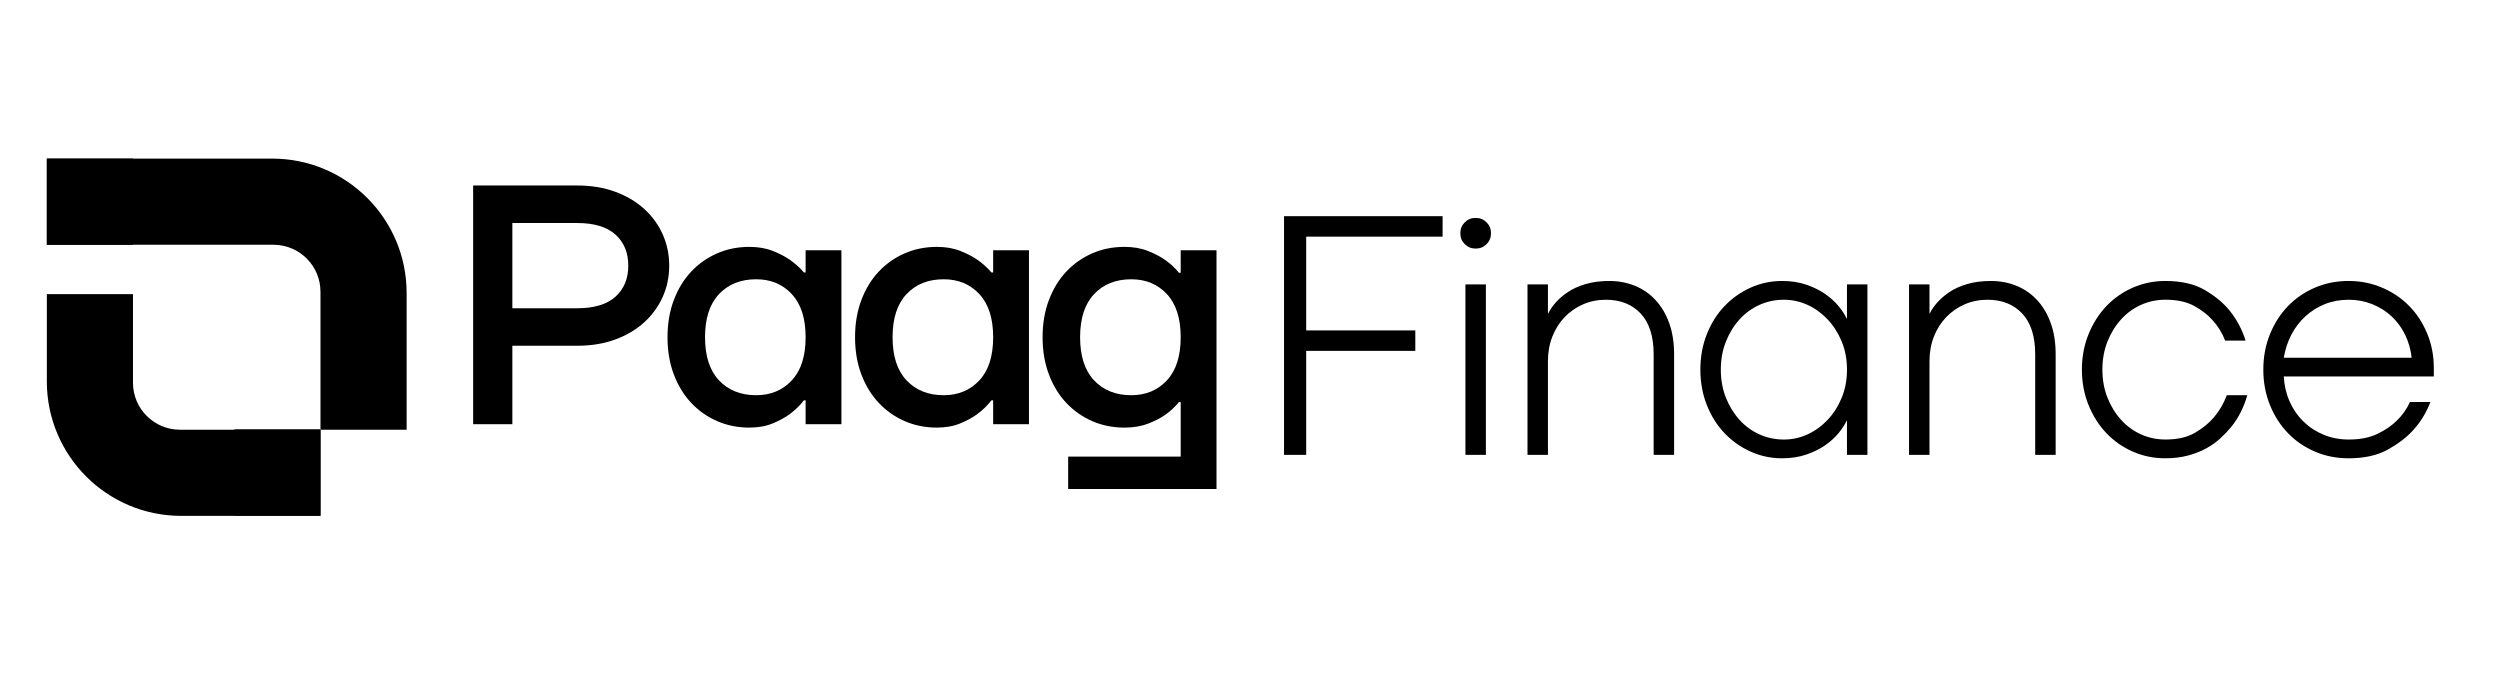
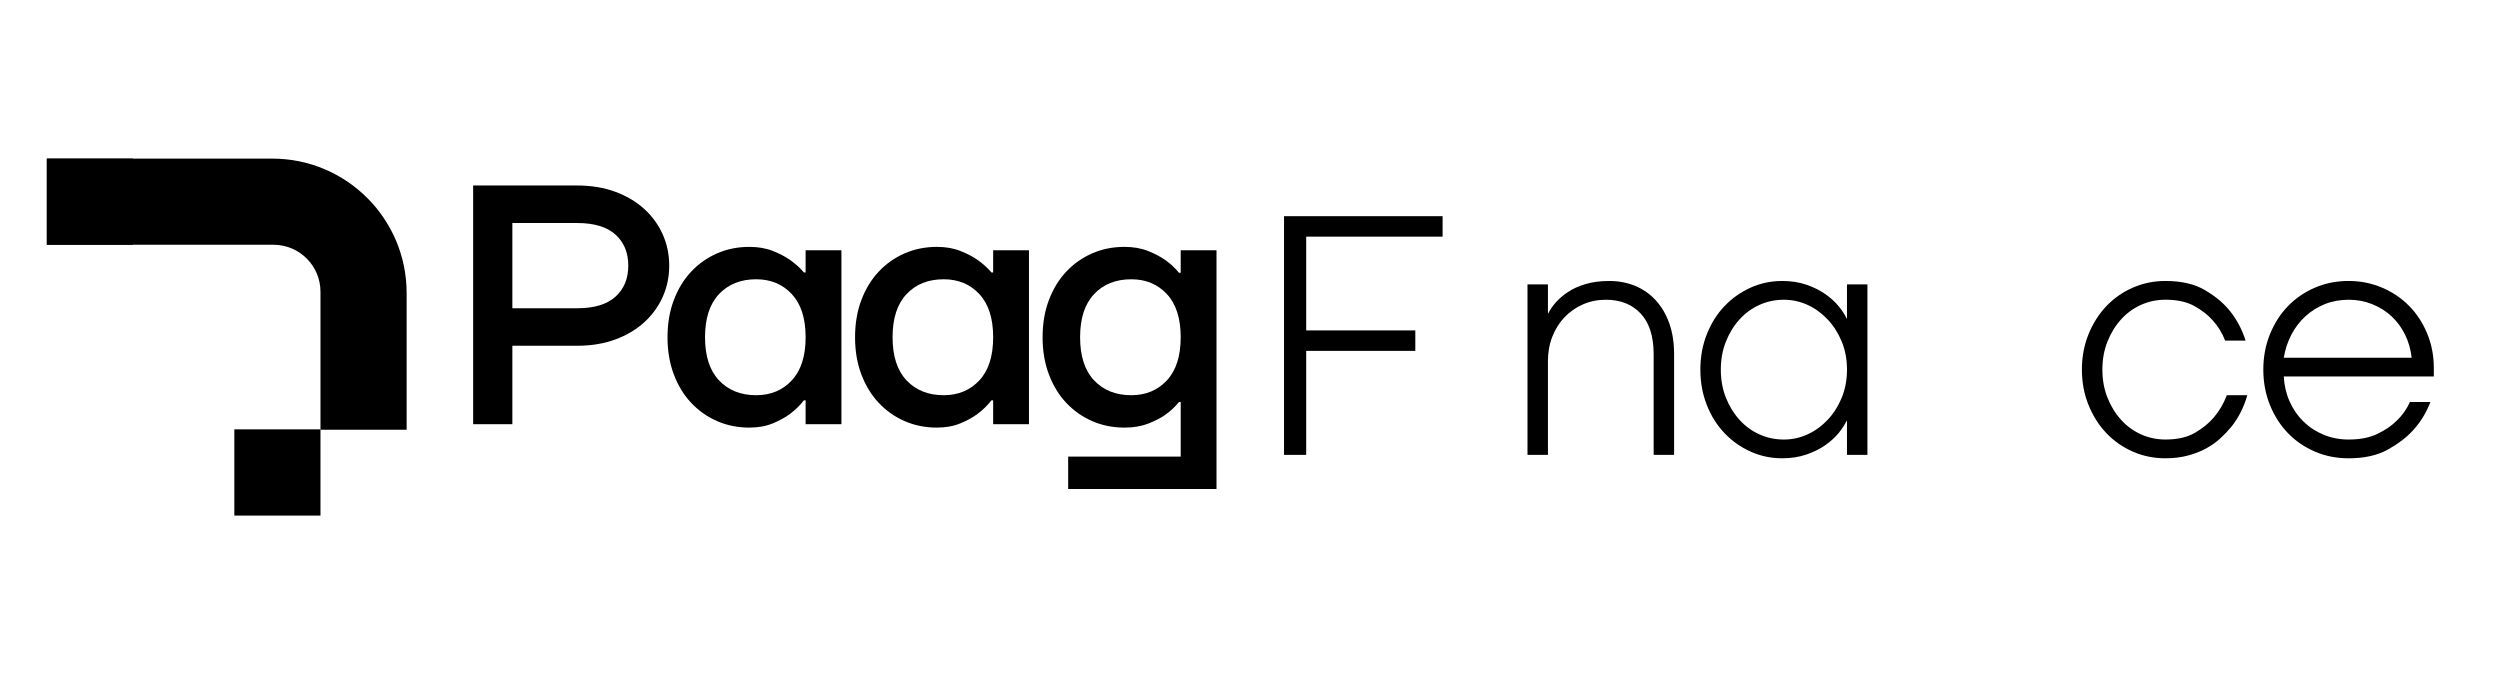
<svg xmlns="http://www.w3.org/2000/svg" width="368" height="100" viewBox="0 0 368 100" fill="none">
-   <path d="M26.678 75.936C15.751 75.936 6.894 67.08 6.894 56.153V43.301H19.575V56.339C19.575 60.158 22.672 63.256 26.492 63.256H47.175V75.936H26.678Z" fill="black" />
  <path d="M34.494 75.894H47.175V63.2H34.494V75.894Z" fill="black" />
  <path d="M40.072 23.347C50.999 23.347 59.856 32.204 59.856 43.131V63.256H47.175V42.947C47.175 39.127 44.078 36.029 40.258 36.029H6.894V23.349H40.072V23.347Z" fill="black" />
  <path d="M6.894 36.029H19.575V23.349H6.894L6.894 36.029Z" fill="black" />
  <path d="M69.648 27.305H84.956C87.03 27.305 88.904 27.615 90.578 28.233C92.251 28.852 93.673 29.697 94.844 30.768C96.015 31.84 96.918 33.086 97.555 34.508C98.189 35.93 98.509 37.461 98.509 39.1C98.509 40.739 98.191 42.27 97.555 43.692C96.918 45.114 96.015 46.36 94.844 47.432C93.673 48.503 92.251 49.348 90.578 49.968C88.904 50.587 87.03 50.895 84.956 50.895H75.419V62.439H69.646V27.305H69.648ZM84.956 45.375C87.465 45.375 89.347 44.806 90.603 43.669C91.858 42.533 92.485 41.009 92.485 39.102C92.485 37.195 91.858 35.673 90.603 34.535C89.347 33.398 87.465 32.829 84.956 32.829H75.419V45.377H84.956V45.375Z" fill="black" />
  <path d="M110.304 62.943C108.598 62.943 107.017 62.625 105.56 61.989C104.106 61.354 102.833 60.457 101.746 59.304C100.66 58.15 99.805 56.752 99.186 55.112C98.567 53.473 98.258 51.648 98.258 49.642C98.258 47.635 98.567 45.81 99.186 44.172C99.805 42.533 100.658 41.136 101.746 39.98C102.833 38.826 104.106 37.931 105.56 37.294C107.015 36.66 108.596 36.34 110.304 36.34C111.609 36.34 112.763 36.541 113.768 36.942C114.772 37.342 115.608 37.779 116.277 38.247C117.08 38.816 117.766 39.435 118.335 40.104H118.586V36.842H123.857V62.441H118.586V58.928H118.335C117.766 59.664 117.08 60.333 116.277 60.935C115.608 61.437 114.77 61.897 113.768 62.315C112.763 62.733 111.609 62.941 110.304 62.941V62.943ZM111.309 58.175C113.449 58.175 115.197 57.446 116.554 55.992C117.91 54.537 118.588 52.421 118.588 49.642C118.588 46.862 117.91 44.748 116.554 43.292C115.199 41.837 113.449 41.109 111.309 41.109C109.032 41.109 107.209 41.837 105.838 43.292C104.466 44.746 103.78 46.864 103.78 49.642C103.78 52.419 104.466 54.535 105.838 55.992C107.211 57.446 109.033 58.175 111.309 58.175Z" fill="black" />
  <path d="M137.91 62.943C136.204 62.943 134.623 62.625 133.166 61.989C131.711 61.354 130.439 60.457 129.352 59.304C128.265 58.15 127.41 56.752 126.791 55.112C126.172 53.473 125.864 51.648 125.864 49.642C125.864 47.635 126.172 45.81 126.791 44.172C127.41 42.533 128.263 41.136 129.352 39.98C130.439 38.826 131.711 37.931 133.166 37.294C134.621 36.66 136.202 36.34 137.91 36.34C139.215 36.34 140.369 36.541 141.373 36.942C142.378 37.342 143.213 37.779 143.882 38.247C144.685 38.816 145.371 39.435 145.941 40.104H146.192V36.842H151.463V62.441H146.192V58.928H145.941C145.371 59.664 144.685 60.333 143.882 60.935C143.213 61.437 142.376 61.897 141.373 62.315C140.369 62.733 139.215 62.941 137.91 62.941V62.943ZM138.914 58.175C141.055 58.175 142.803 57.446 144.16 55.992C145.517 54.537 146.194 52.421 146.194 49.642C146.194 46.862 145.515 44.748 144.16 43.292C142.805 41.835 141.055 41.109 138.914 41.109C136.637 41.109 134.814 41.837 133.444 43.292C132.072 44.746 131.386 46.864 131.386 49.642C131.386 52.419 132.072 54.535 133.444 55.992C134.816 57.446 136.639 58.175 138.914 58.175Z" fill="black" />
  <path d="M157.234 67.21H173.798V59.179H173.546C172.977 59.882 172.291 60.519 171.488 61.086C170.819 61.556 169.981 61.981 168.979 62.366C167.977 62.752 166.821 62.943 165.516 62.943C163.81 62.943 162.229 62.625 160.772 61.989C159.317 61.354 158.044 60.457 156.958 59.304C155.869 58.15 155.016 56.752 154.397 55.112C153.778 53.473 153.469 51.648 153.469 49.642C153.469 47.635 153.778 45.81 154.397 44.172C155.016 42.533 155.869 41.136 156.958 39.98C158.044 38.826 159.317 37.931 160.772 37.294C162.227 36.66 163.808 36.34 165.516 36.34C166.821 36.34 167.975 36.541 168.979 36.942C169.983 37.342 170.819 37.779 171.488 38.247C172.291 38.816 172.977 39.453 173.546 40.154H173.798V36.842H179.068V71.977H157.234V67.208V67.21ZM166.52 58.175C168.661 58.175 170.411 57.446 171.766 55.992C173.121 54.537 173.799 52.421 173.799 49.642C173.799 46.862 173.121 44.748 171.766 43.292C170.411 41.835 168.661 41.109 166.52 41.109C164.245 41.109 162.42 41.837 161.05 43.292C159.677 44.746 158.991 46.864 158.991 49.642C158.991 52.419 159.677 54.535 161.05 55.992C162.422 57.446 164.245 58.175 166.52 58.175Z" fill="black" />
  <path d="M189.01 31.822H212.35V34.834H192.272V48.637H208.334V51.648H192.272V66.957H189.01V31.822Z" fill="black" />
-   <path d="M217.218 36.591C216.581 36.591 216.047 36.374 215.612 35.939C215.177 35.504 214.96 34.97 214.96 34.333C214.96 33.697 215.177 33.162 215.612 32.727C216.047 32.292 216.581 32.075 217.218 32.075C217.854 32.075 218.389 32.294 218.824 32.727C219.259 33.162 219.476 33.699 219.476 34.333C219.476 34.968 219.257 35.504 218.824 35.939C218.391 36.374 217.854 36.591 217.218 36.591ZM215.711 41.862H218.722V66.959H215.711V41.862Z" fill="black" />
  <path d="M224.846 41.862H227.857V46.128H227.907C228.141 45.626 228.501 45.099 228.986 44.547C229.471 43.995 230.073 43.476 230.794 42.991C231.512 42.506 232.383 42.113 233.404 41.812C234.424 41.511 235.587 41.36 236.892 41.36C238.265 41.36 239.536 41.603 240.707 42.088C241.878 42.573 242.89 43.284 243.743 44.221C244.596 45.159 245.257 46.288 245.724 47.61C246.192 48.932 246.428 50.447 246.428 52.153V66.959H243.417V52.153C243.417 49.509 242.78 47.51 241.51 46.155C240.237 44.8 238.531 44.122 236.39 44.122C235.185 44.122 234.063 44.348 233.027 44.8C231.99 45.252 231.085 45.879 230.316 46.682C229.546 47.485 228.944 48.44 228.509 49.544C228.074 50.648 227.857 51.853 227.857 53.157V66.961H224.846V41.864V41.862Z" fill="black" />
  <path d="M262.34 67.461C260.699 67.461 259.153 67.135 257.698 66.481C256.243 65.83 254.963 64.925 253.859 63.771C252.755 62.617 251.885 61.237 251.248 59.629C250.612 58.023 250.294 56.283 250.294 54.408C250.294 52.534 250.612 50.795 251.248 49.189C251.883 47.583 252.755 46.203 253.859 45.047C254.963 43.894 256.243 42.989 257.698 42.337C259.153 41.685 260.701 41.358 262.34 41.358C263.645 41.358 264.832 41.542 265.903 41.91C266.973 42.278 267.902 42.738 268.688 43.29C269.474 43.842 270.125 44.436 270.645 45.072C271.164 45.709 271.555 46.31 271.824 46.88H271.873V41.86H274.885V66.957H271.873V61.937H271.824C271.555 62.506 271.162 63.108 270.645 63.744C270.125 64.381 269.474 64.975 268.688 65.527C267.902 66.079 266.973 66.539 265.903 66.907C264.832 67.275 263.643 67.459 262.34 67.459V67.461ZM262.591 64.701C263.797 64.701 264.95 64.45 266.054 63.948C267.158 63.446 268.146 62.734 269.016 61.814C269.886 60.894 270.58 59.808 271.099 58.552C271.617 57.297 271.877 55.917 271.877 54.41C271.877 52.904 271.619 51.524 271.099 50.27C270.58 49.015 269.886 47.928 269.016 47.008C268.146 46.088 267.158 45.377 266.054 44.875C264.95 44.373 263.797 44.122 262.591 44.122C261.318 44.122 260.122 44.373 259.003 44.875C257.882 45.377 256.902 46.088 256.067 47.008C255.229 47.928 254.56 49.015 254.058 50.27C253.556 51.526 253.305 52.906 253.305 54.41C253.305 55.915 253.556 57.297 254.058 58.552C254.56 59.808 255.229 60.894 256.067 61.814C256.902 62.734 257.882 63.446 259.003 63.948C260.124 64.45 261.32 64.701 262.591 64.701Z" fill="black" />
-   <path d="M281.01 41.862H284.021V46.128H284.071C284.305 45.626 284.665 45.099 285.15 44.547C285.635 43.995 286.237 43.476 286.958 42.991C287.676 42.506 288.547 42.113 289.568 41.812C290.588 41.511 291.751 41.36 293.057 41.36C294.429 41.36 295.7 41.603 296.871 42.088C298.042 42.573 299.054 43.284 299.907 44.221C300.76 45.159 301.421 46.288 301.888 47.61C302.356 48.932 302.592 50.447 302.592 52.153V66.959H299.581V52.153C299.581 49.509 298.944 47.51 297.674 46.155C296.401 44.8 294.695 44.122 292.554 44.122C291.349 44.122 290.227 44.348 289.191 44.8C288.154 45.252 287.249 45.879 286.48 46.682C285.71 47.485 285.108 48.44 284.673 49.544C284.238 50.648 284.021 51.853 284.021 53.157V66.961H281.01V41.864V41.862Z" fill="black" />
-   <path d="M318.755 67.461C317.049 67.461 315.451 67.135 313.962 66.481C312.472 65.83 311.177 64.925 310.071 63.771C308.967 62.617 308.089 61.237 307.435 59.629C306.784 58.023 306.456 56.283 306.456 54.408C306.456 52.534 306.782 50.795 307.435 49.189C308.089 47.583 308.967 46.203 310.071 45.047C311.175 43.892 312.472 42.989 313.962 42.337C315.451 41.685 317.049 41.358 318.755 41.358C321.13 41.358 323.089 41.818 324.628 42.738C326.167 43.658 327.371 44.67 328.243 45.774C329.28 47.079 330.05 48.534 330.552 50.14H327.541C327.106 49.003 326.487 47.999 325.684 47.129C325.015 46.36 324.12 45.664 322.999 45.045C321.878 44.426 320.465 44.118 318.757 44.118C317.485 44.118 316.289 44.369 315.169 44.871C314.048 45.373 313.069 46.084 312.233 47.004C311.395 47.924 310.726 49.011 310.224 50.267C309.722 51.522 309.471 52.902 309.471 54.407C309.471 55.911 309.722 57.293 310.224 58.548C310.726 59.804 311.395 60.891 312.233 61.81C313.069 62.73 314.048 63.442 315.169 63.944C316.29 64.446 317.486 64.697 318.757 64.697C320.53 64.697 321.987 64.364 323.123 63.693C324.26 63.024 325.182 62.27 325.883 61.435C326.686 60.498 327.321 59.411 327.79 58.173H330.802C330.299 59.946 329.514 61.502 328.442 62.84C327.973 63.409 327.438 63.969 326.836 64.521C326.234 65.073 325.538 65.567 324.753 66.002C323.967 66.437 323.072 66.788 322.067 67.056C321.063 67.325 319.959 67.459 318.755 67.459V67.461Z" fill="black" />
+   <path d="M318.755 67.461C317.049 67.461 315.451 67.135 313.962 66.481C312.472 65.83 311.177 64.925 310.071 63.771C308.967 62.617 308.089 61.237 307.435 59.629C306.784 58.023 306.456 56.283 306.456 54.408C306.456 52.534 306.782 50.795 307.435 49.189C308.089 47.583 308.967 46.203 310.071 45.047C311.175 43.892 312.472 42.989 313.962 42.337C315.451 41.685 317.049 41.358 318.755 41.358C321.13 41.358 323.089 41.818 324.628 42.738C326.167 43.658 327.371 44.67 328.243 45.774C329.28 47.079 330.05 48.534 330.552 50.14H327.541C327.106 49.003 326.487 47.999 325.684 47.129C325.015 46.36 324.12 45.664 322.999 45.045C321.878 44.426 320.465 44.118 318.757 44.118C317.485 44.118 316.289 44.369 315.169 44.871C314.048 45.373 313.069 46.084 312.233 47.004C311.395 47.924 310.726 49.011 310.224 50.267C309.722 51.522 309.471 52.902 309.471 54.407C309.471 55.911 309.722 57.293 310.224 58.548C310.726 59.804 311.395 60.891 312.233 61.81C313.069 62.73 314.048 63.442 315.169 63.944C316.29 64.446 317.486 64.697 318.757 64.697C320.53 64.697 321.987 64.364 323.123 63.693C324.26 63.024 325.182 62.27 325.883 61.435C326.686 60.498 327.321 59.411 327.79 58.173H330.802C330.299 59.946 329.514 61.502 328.442 62.84C327.973 63.409 327.438 63.969 326.836 64.521C326.234 65.073 325.538 65.567 324.753 66.002C323.967 66.437 323.072 66.788 322.067 67.056C321.063 67.325 319.959 67.459 318.755 67.459V67.461" fill="black" />
  <path d="M345.709 67.461C343.934 67.461 342.288 67.135 340.766 66.481C339.242 65.83 337.922 64.925 336.801 63.771C335.679 62.617 334.794 61.237 334.14 59.629C333.489 58.023 333.161 56.283 333.161 54.408C333.161 52.534 333.487 50.795 334.14 49.189C334.794 47.583 335.679 46.203 336.801 45.047C337.922 43.894 339.242 42.989 340.766 42.337C342.288 41.685 343.936 41.358 345.709 41.358C347.482 41.358 349.088 41.684 350.627 42.337C352.167 42.991 353.497 43.886 354.618 45.023C355.739 46.161 356.625 47.516 357.278 49.088C357.93 50.661 358.258 52.35 358.258 54.157V55.413H336.172C336.239 56.718 336.523 57.939 337.025 59.077C337.527 60.216 338.204 61.203 339.058 62.039C339.911 62.876 340.906 63.528 342.045 63.995C343.181 64.465 344.404 64.699 345.709 64.699C347.415 64.699 348.847 64.415 350.001 63.846C351.155 63.277 352.084 62.641 352.786 61.939C353.621 61.136 354.275 60.216 354.743 59.179H357.754C357.152 60.752 356.299 62.14 355.193 63.346C354.256 64.383 353.018 65.328 351.478 66.183C349.939 67.035 348.015 67.463 345.705 67.463L345.709 67.461ZM354.996 52.655C354.861 51.449 354.543 50.33 354.041 49.291C353.539 48.254 352.878 47.351 352.059 46.581C351.239 45.812 350.286 45.208 349.198 44.773C348.111 44.338 346.947 44.122 345.709 44.122C344.471 44.122 343.266 44.34 342.196 44.773C341.125 45.208 340.17 45.81 339.334 46.581C338.497 47.351 337.811 48.254 337.276 49.291C336.741 50.328 336.373 51.449 336.172 52.655H354.994H354.996Z" fill="black" />
</svg>